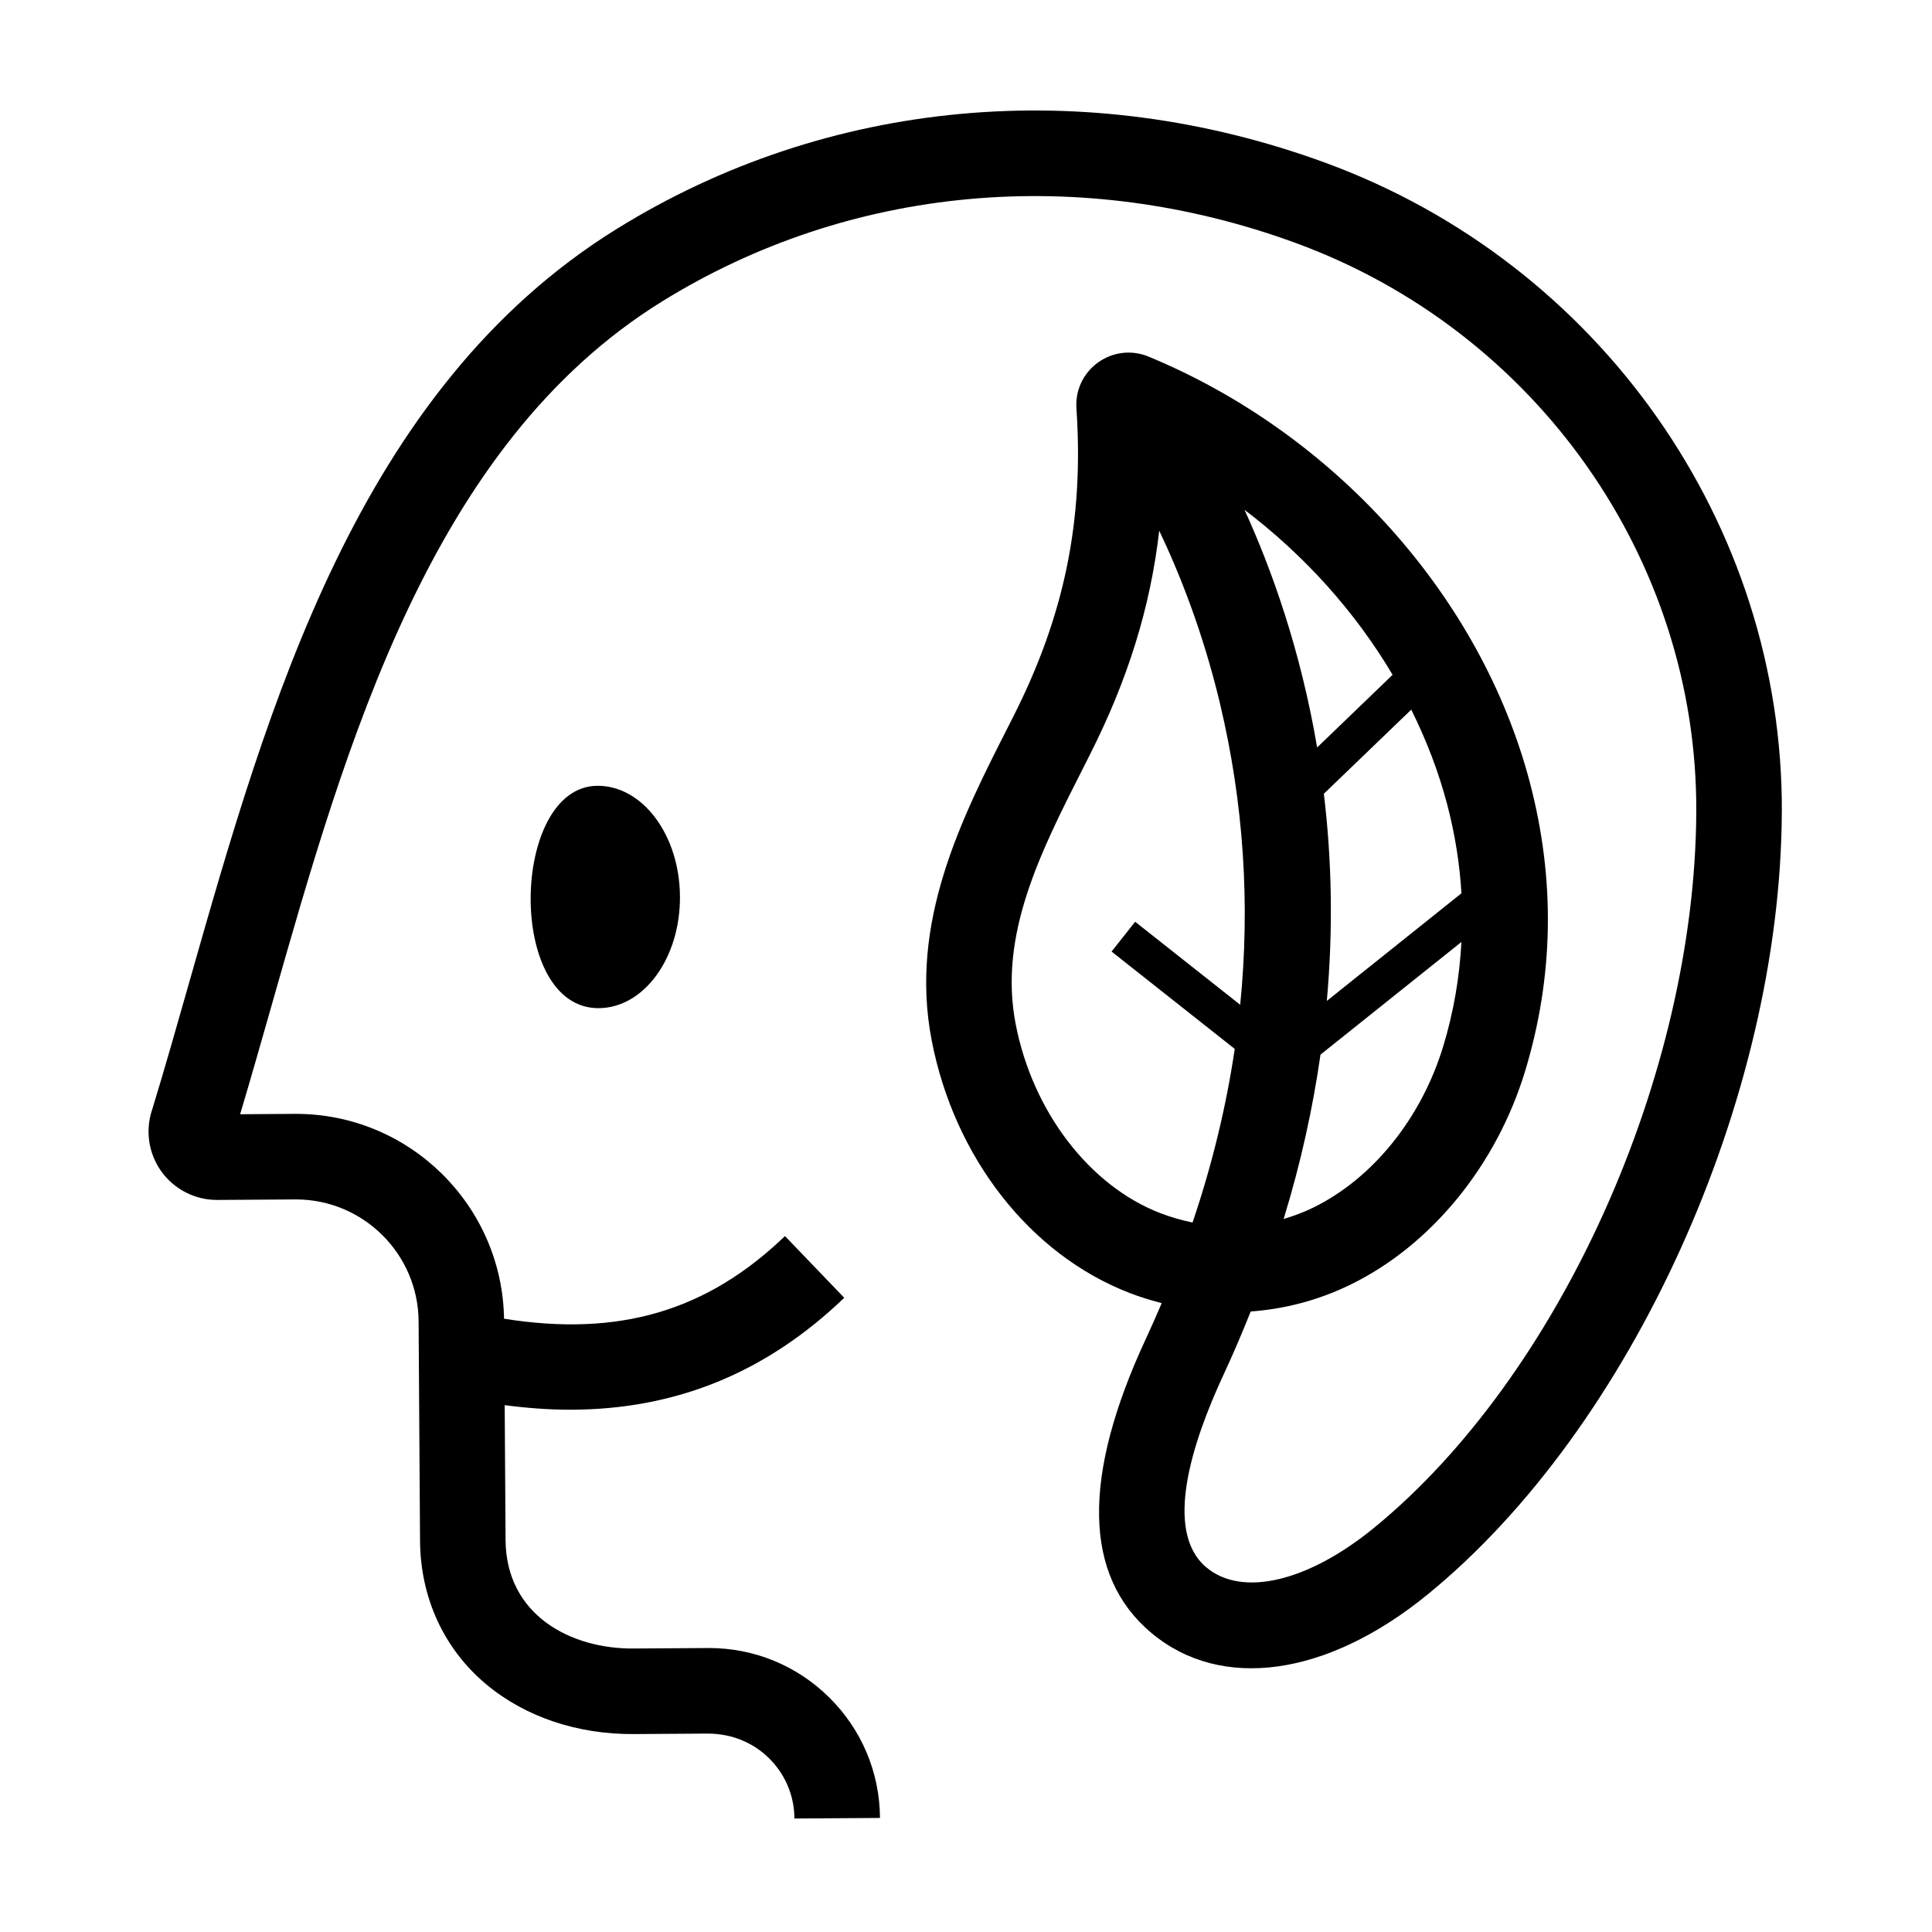
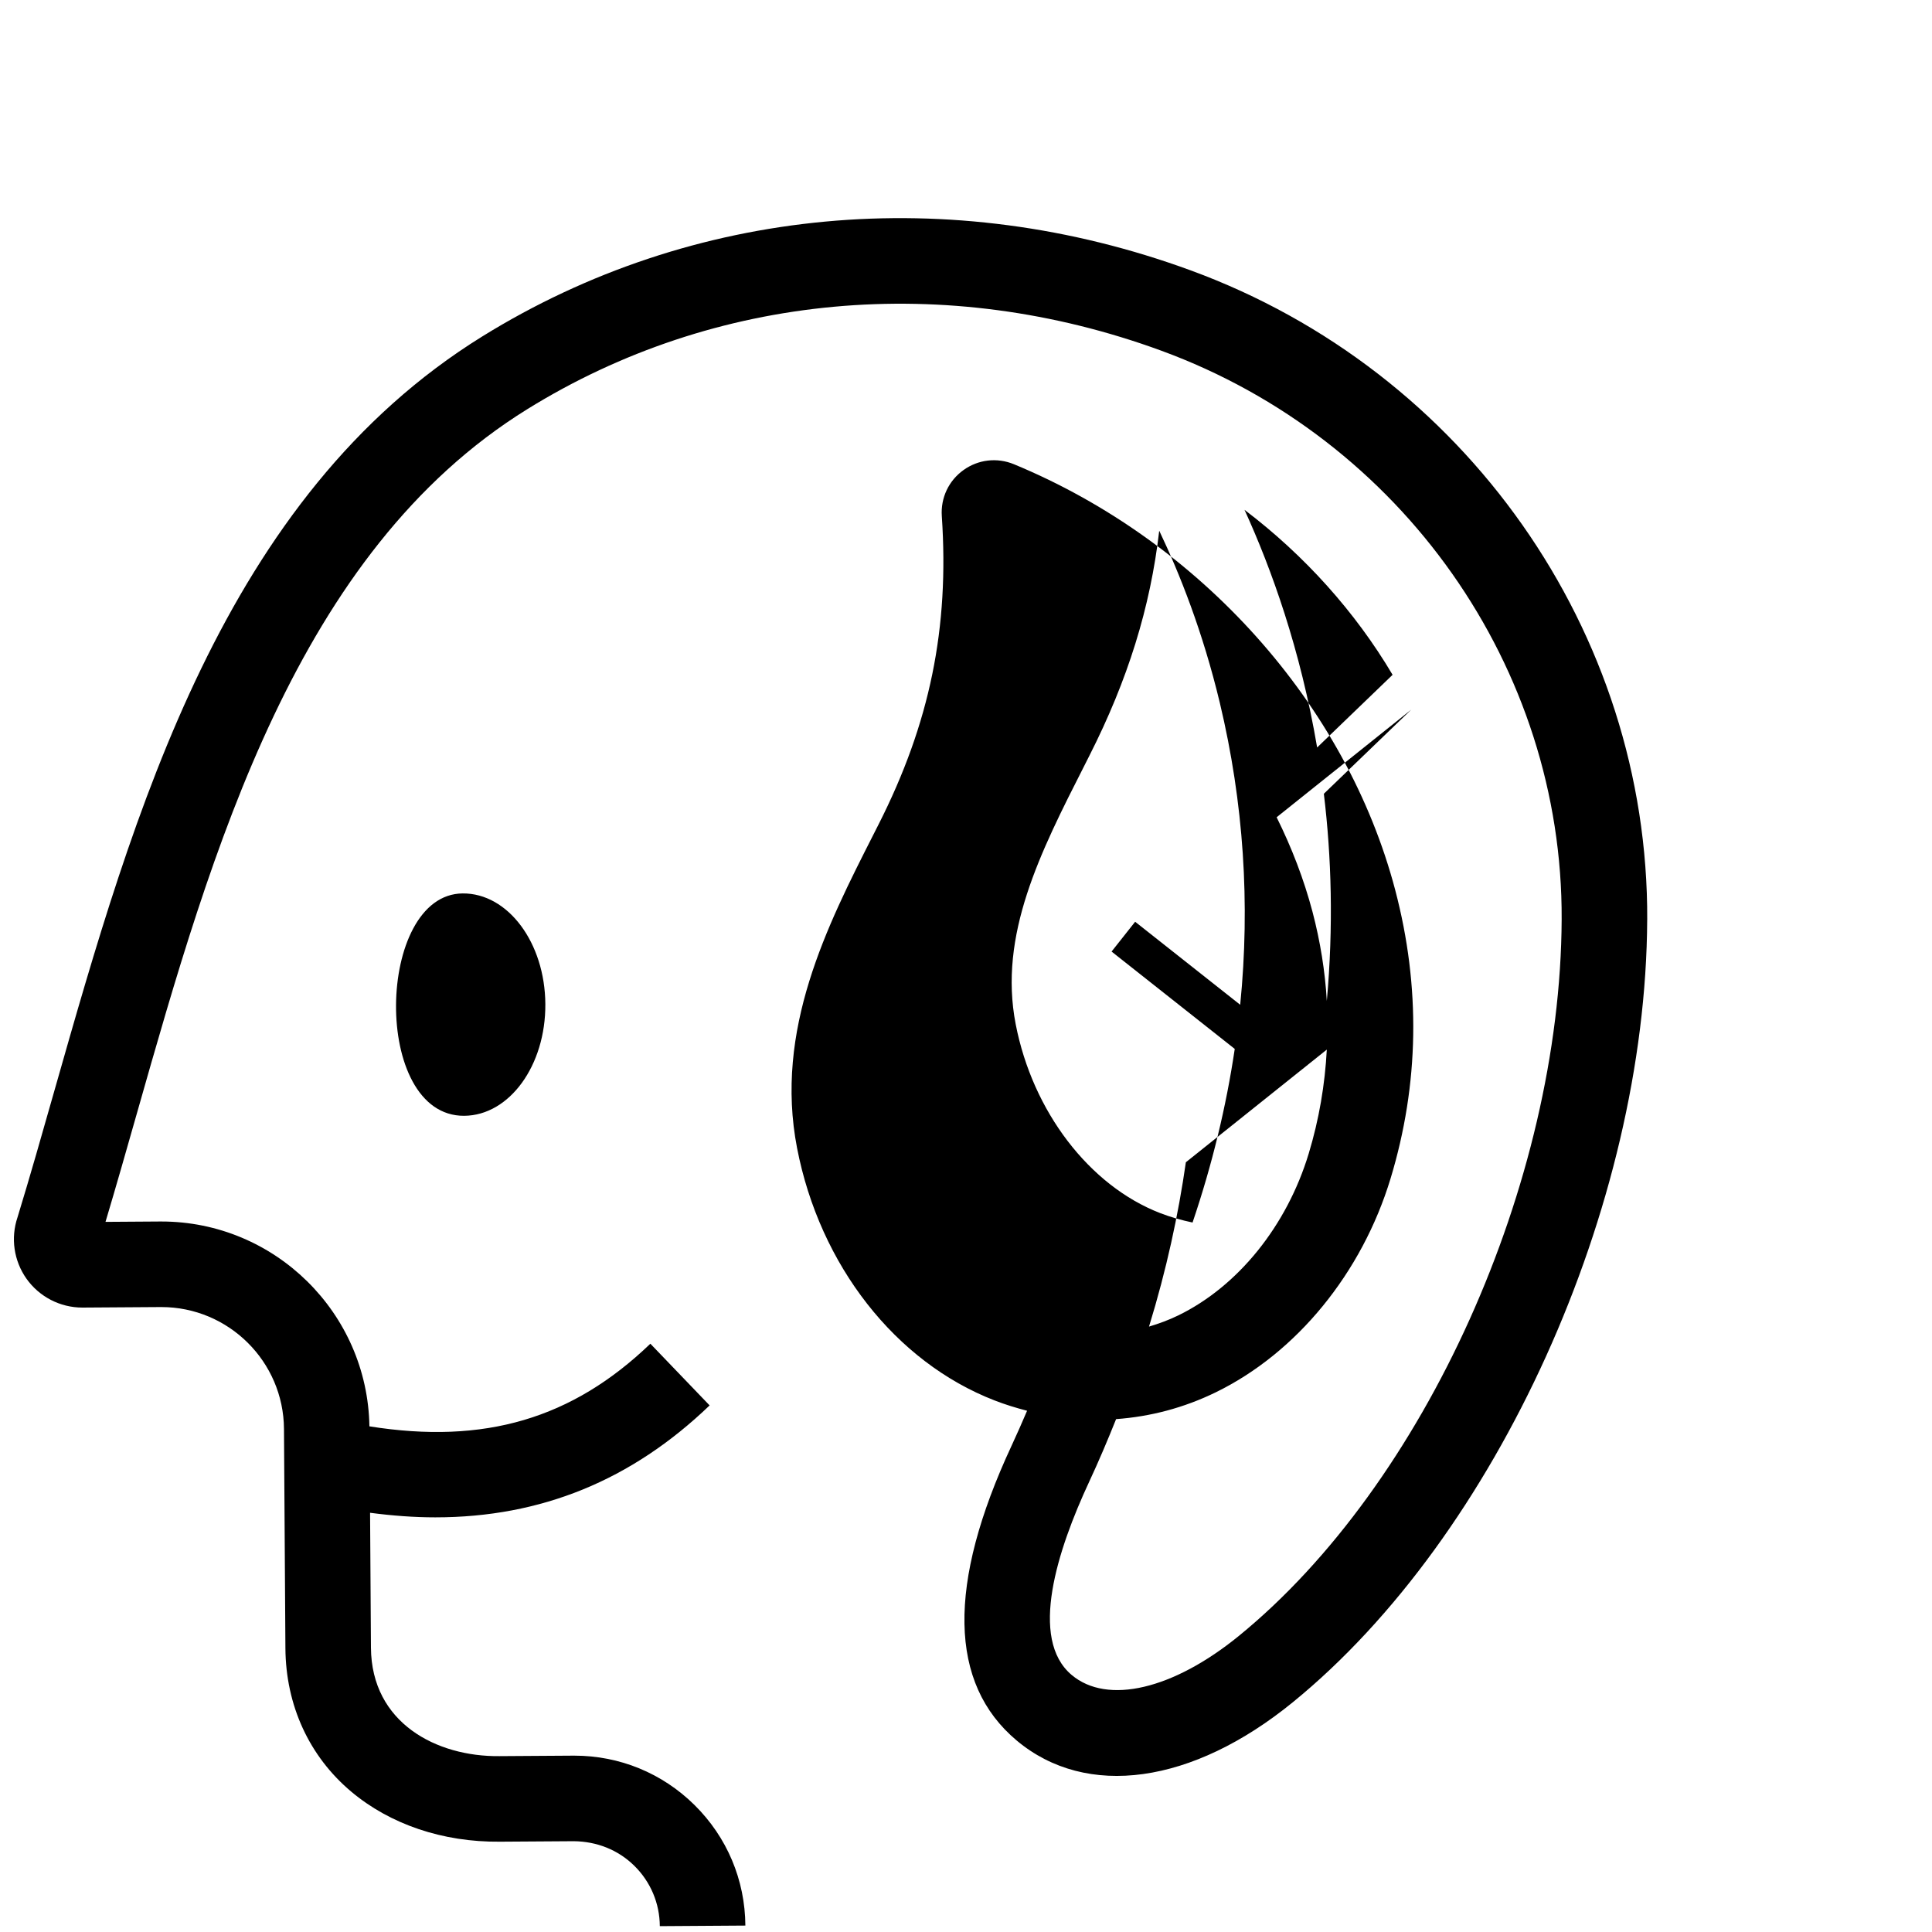
<svg xmlns="http://www.w3.org/2000/svg" fill="#000000" width="800px" height="800px" version="1.1" viewBox="144 144 512 512">
-   <path d="m460.04 467.98c5.195-15.34 8.91-30.688 11.18-46.008l-32.641-25.801 6.246-7.898 27.84 22c2.68-26.82 0.918-53.543-5.394-79.988-4.508-18.844-10.66-34.305-16.066-45.641-2.344 20.348-8.344 39.559-18.469 59.539l-1.359 2.695c-11.73 23.078-22.801 44.875-18.211 68.539 4.484 23.125 19.5 42.773 38.254 50.051 2.867 1.113 5.746 1.906 8.621 2.512m13.766-188.87c7.129 15.605 14.828 36.957 19.246 62.98l19.996-19.258c-9.891-16.703-23.348-31.664-39.242-43.723m44.188 52.949-23.164 22.297c2.023 16.723 2.559 35.113 0.789 54.898l35.676-28.523c-0.469-7.848-1.723-15.734-3.797-23.621-2.273-8.605-5.504-16.984-9.504-25.051m13.297 61.574-37.352 29.855c-1.996 13.934-5.125 28.453-9.766 43.551 2.629-0.785 5.227-1.734 7.769-2.973 15.84-7.719 28.754-23.734 34.547-42.859 2.754-9.09 4.309-18.297 4.801-27.574m84.906-34.391c-0.344 76.047-39.816 163.23-93.855 207.3-26.691 21.781-54.746 25.68-73.227 10.195-18.012-15.102-18.469-41.387-1.367-78.121 1.438-3.086 2.793-6.184 4.113-9.273-2.883-0.754-5.769-1.629-8.637-2.746-26.25-10.18-46.297-35.801-52.316-66.863-6.07-31.309 7.914-58.836 20.25-83.125l1.355-2.672c13.59-26.832 18.754-52.027 16.75-81.691-0.328-4.816 1.812-9.375 5.731-12.188 3.914-2.82 8.914-3.398 13.395-1.551 49.367 20.43 88.086 63.66 101.03 112.83v0.004c6.769 25.699 6.356 51.426-1.227 76.438-7.594 25.055-24.91 46.234-46.316 56.668-8.531 4.156-17.41 6.457-26.426 7.109-2.199 5.492-4.531 11.02-7.144 16.625-8.41 18.066-16.039 41.605-4.617 51.188 9.449 7.938 26.867 3.852 44.328-10.387 49.234-40.164 85.199-120 85.512-189.85 0.309-66.77-42.328-127.34-106.1-150.72-57.094-20.922-118.34-15.281-168.01 15.496-61.152 37.887-83.598 116.77-103.4 186.38-2.856 10.035-5.578 19.605-8.387 28.996l14.438-0.098h0.363c30.078 0 54.656 24.234 55.137 54.285 30.516 4.863 53.762-2.019 74.457-21.898l15.703 16.352c-20.664 19.836-44.637 29.664-72.703 29.664-5.586 0-11.359-0.434-17.281-1.211l0.23 35.742c0.137 20.012 17.43 28.926 34.027 28.75l19.574-0.129h0.309c11.988 0 23.285 4.637 31.828 13.07 8.617 8.504 13.406 19.855 13.488 31.961l-22.672 0.152c-0.039-6.055-2.438-11.734-6.738-15.98-4.309-4.246-9.957-6.469-16.066-6.531l-19.574 0.129c-15.164 0.148-29.086-4.606-39.379-13.246-11.164-9.375-17.367-22.883-17.465-38.027l-0.379-58.121c-0.117-17.848-14.676-32.289-32.496-32.289h-0.219l-20.617 0.137h-0.113c-5.879 0-11.406-2.863-14.801-7.656-3.348-4.738-4.223-10.797-2.367-16.273 3.34-10.914 6.523-22.117 9.895-33.984 20.934-73.551 44.652-156.93 113.27-199.45 55.637-34.469 124.07-40.844 187.75-17.5 72.703 26.652 121.32 95.816 120.97 172.11m-292.01 22.324c0.109 16.27-9.516 29.52-21.504 29.605-24.609 0.16-23.43-58.773-0.387-58.93 11.984-0.078 21.789 13.051 21.891 29.324" fill-rule="evenodd" />
+   <path d="m460.04 467.98c5.195-15.34 8.91-30.688 11.18-46.008l-32.641-25.801 6.246-7.898 27.84 22c2.68-26.82 0.918-53.543-5.394-79.988-4.508-18.844-10.66-34.305-16.066-45.641-2.344 20.348-8.344 39.559-18.469 59.539l-1.359 2.695c-11.73 23.078-22.801 44.875-18.211 68.539 4.484 23.125 19.5 42.773 38.254 50.051 2.867 1.113 5.746 1.906 8.621 2.512m13.766-188.87c7.129 15.605 14.828 36.957 19.246 62.98l19.996-19.258c-9.891-16.703-23.348-31.664-39.242-43.723m44.188 52.949-23.164 22.297c2.023 16.723 2.559 35.113 0.789 54.898c-0.469-7.848-1.723-15.734-3.797-23.621-2.273-8.605-5.504-16.984-9.504-25.051m13.297 61.574-37.352 29.855c-1.996 13.934-5.125 28.453-9.766 43.551 2.629-0.785 5.227-1.734 7.769-2.973 15.84-7.719 28.754-23.734 34.547-42.859 2.754-9.09 4.309-18.297 4.801-27.574m84.906-34.391c-0.344 76.047-39.816 163.23-93.855 207.3-26.691 21.781-54.746 25.68-73.227 10.195-18.012-15.102-18.469-41.387-1.367-78.121 1.438-3.086 2.793-6.184 4.113-9.273-2.883-0.754-5.769-1.629-8.637-2.746-26.25-10.18-46.297-35.801-52.316-66.863-6.07-31.309 7.914-58.836 20.25-83.125l1.355-2.672c13.59-26.832 18.754-52.027 16.75-81.691-0.328-4.816 1.812-9.375 5.731-12.188 3.914-2.82 8.914-3.398 13.395-1.551 49.367 20.43 88.086 63.66 101.03 112.83v0.004c6.769 25.699 6.356 51.426-1.227 76.438-7.594 25.055-24.91 46.234-46.316 56.668-8.531 4.156-17.41 6.457-26.426 7.109-2.199 5.492-4.531 11.02-7.144 16.625-8.41 18.066-16.039 41.605-4.617 51.188 9.449 7.938 26.867 3.852 44.328-10.387 49.234-40.164 85.199-120 85.512-189.85 0.309-66.77-42.328-127.34-106.1-150.72-57.094-20.922-118.34-15.281-168.01 15.496-61.152 37.887-83.598 116.77-103.4 186.38-2.856 10.035-5.578 19.605-8.387 28.996l14.438-0.098h0.363c30.078 0 54.656 24.234 55.137 54.285 30.516 4.863 53.762-2.019 74.457-21.898l15.703 16.352c-20.664 19.836-44.637 29.664-72.703 29.664-5.586 0-11.359-0.434-17.281-1.211l0.23 35.742c0.137 20.012 17.43 28.926 34.027 28.75l19.574-0.129h0.309c11.988 0 23.285 4.637 31.828 13.07 8.617 8.504 13.406 19.855 13.488 31.961l-22.672 0.152c-0.039-6.055-2.438-11.734-6.738-15.98-4.309-4.246-9.957-6.469-16.066-6.531l-19.574 0.129c-15.164 0.148-29.086-4.606-39.379-13.246-11.164-9.375-17.367-22.883-17.465-38.027l-0.379-58.121c-0.117-17.848-14.676-32.289-32.496-32.289h-0.219l-20.617 0.137h-0.113c-5.879 0-11.406-2.863-14.801-7.656-3.348-4.738-4.223-10.797-2.367-16.273 3.34-10.914 6.523-22.117 9.895-33.984 20.934-73.551 44.652-156.93 113.27-199.45 55.637-34.469 124.07-40.844 187.75-17.5 72.703 26.652 121.32 95.816 120.97 172.11m-292.01 22.324c0.109 16.27-9.516 29.52-21.504 29.605-24.609 0.16-23.43-58.773-0.387-58.93 11.984-0.078 21.789 13.051 21.891 29.324" fill-rule="evenodd" />
</svg>